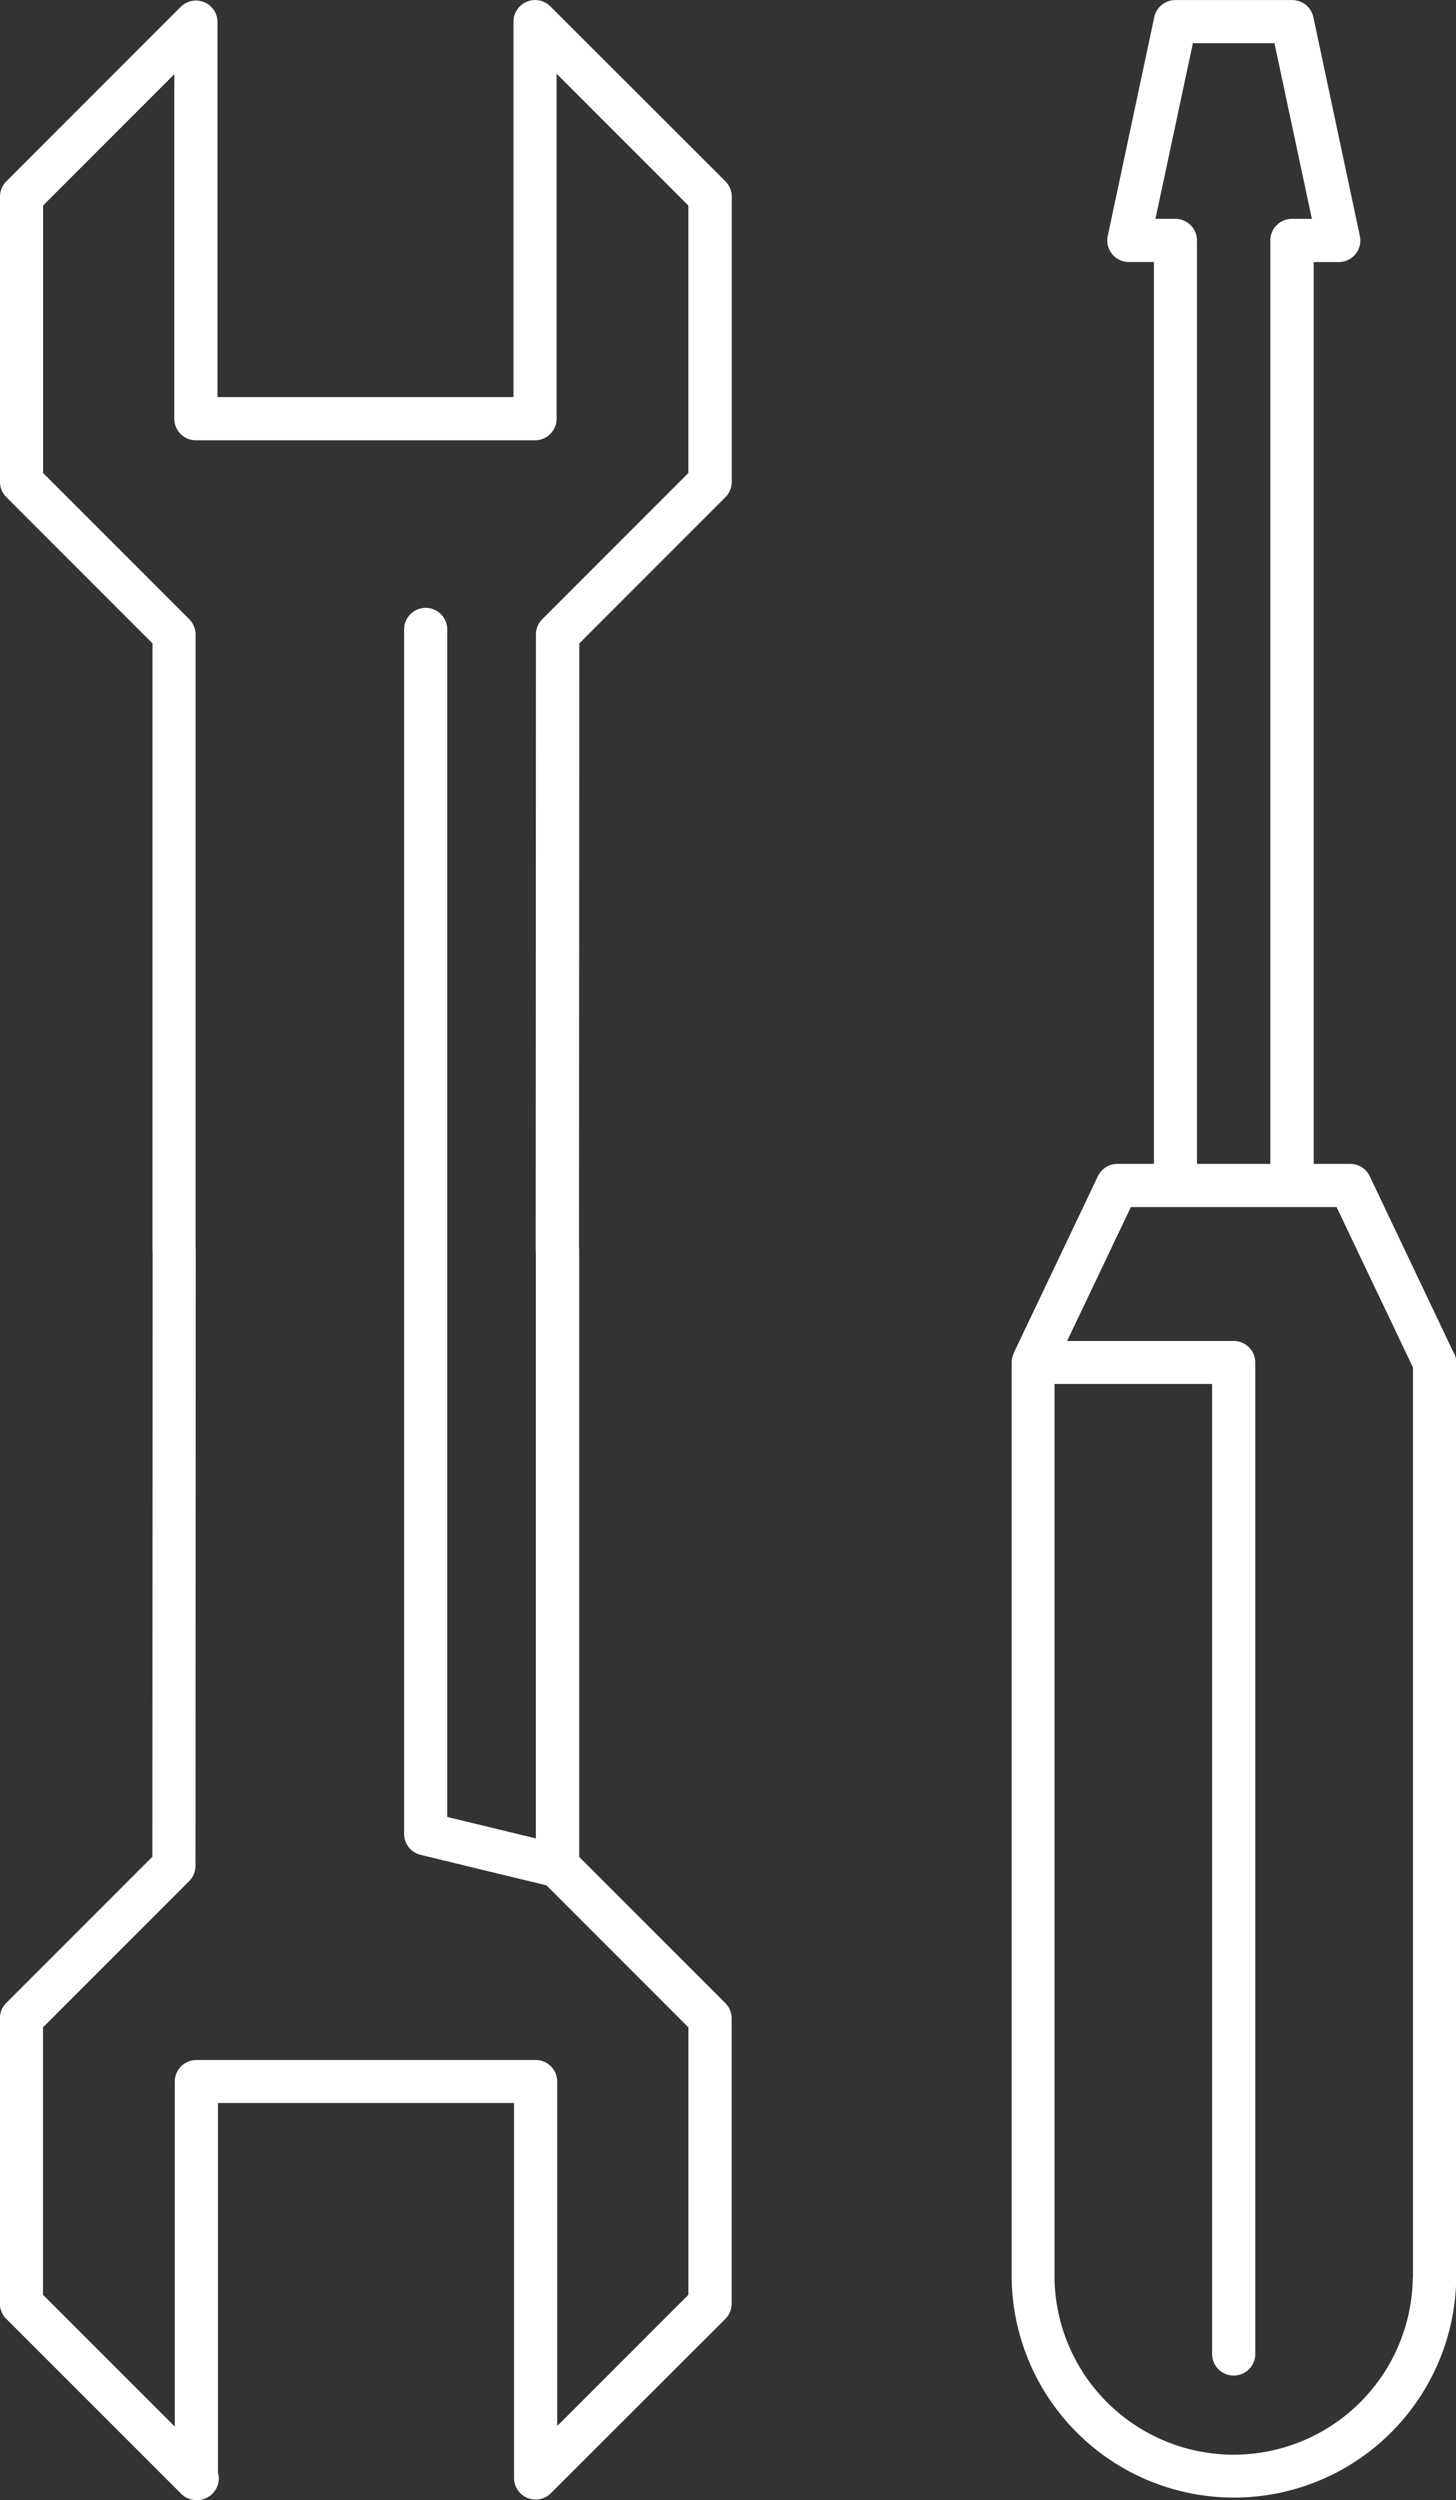
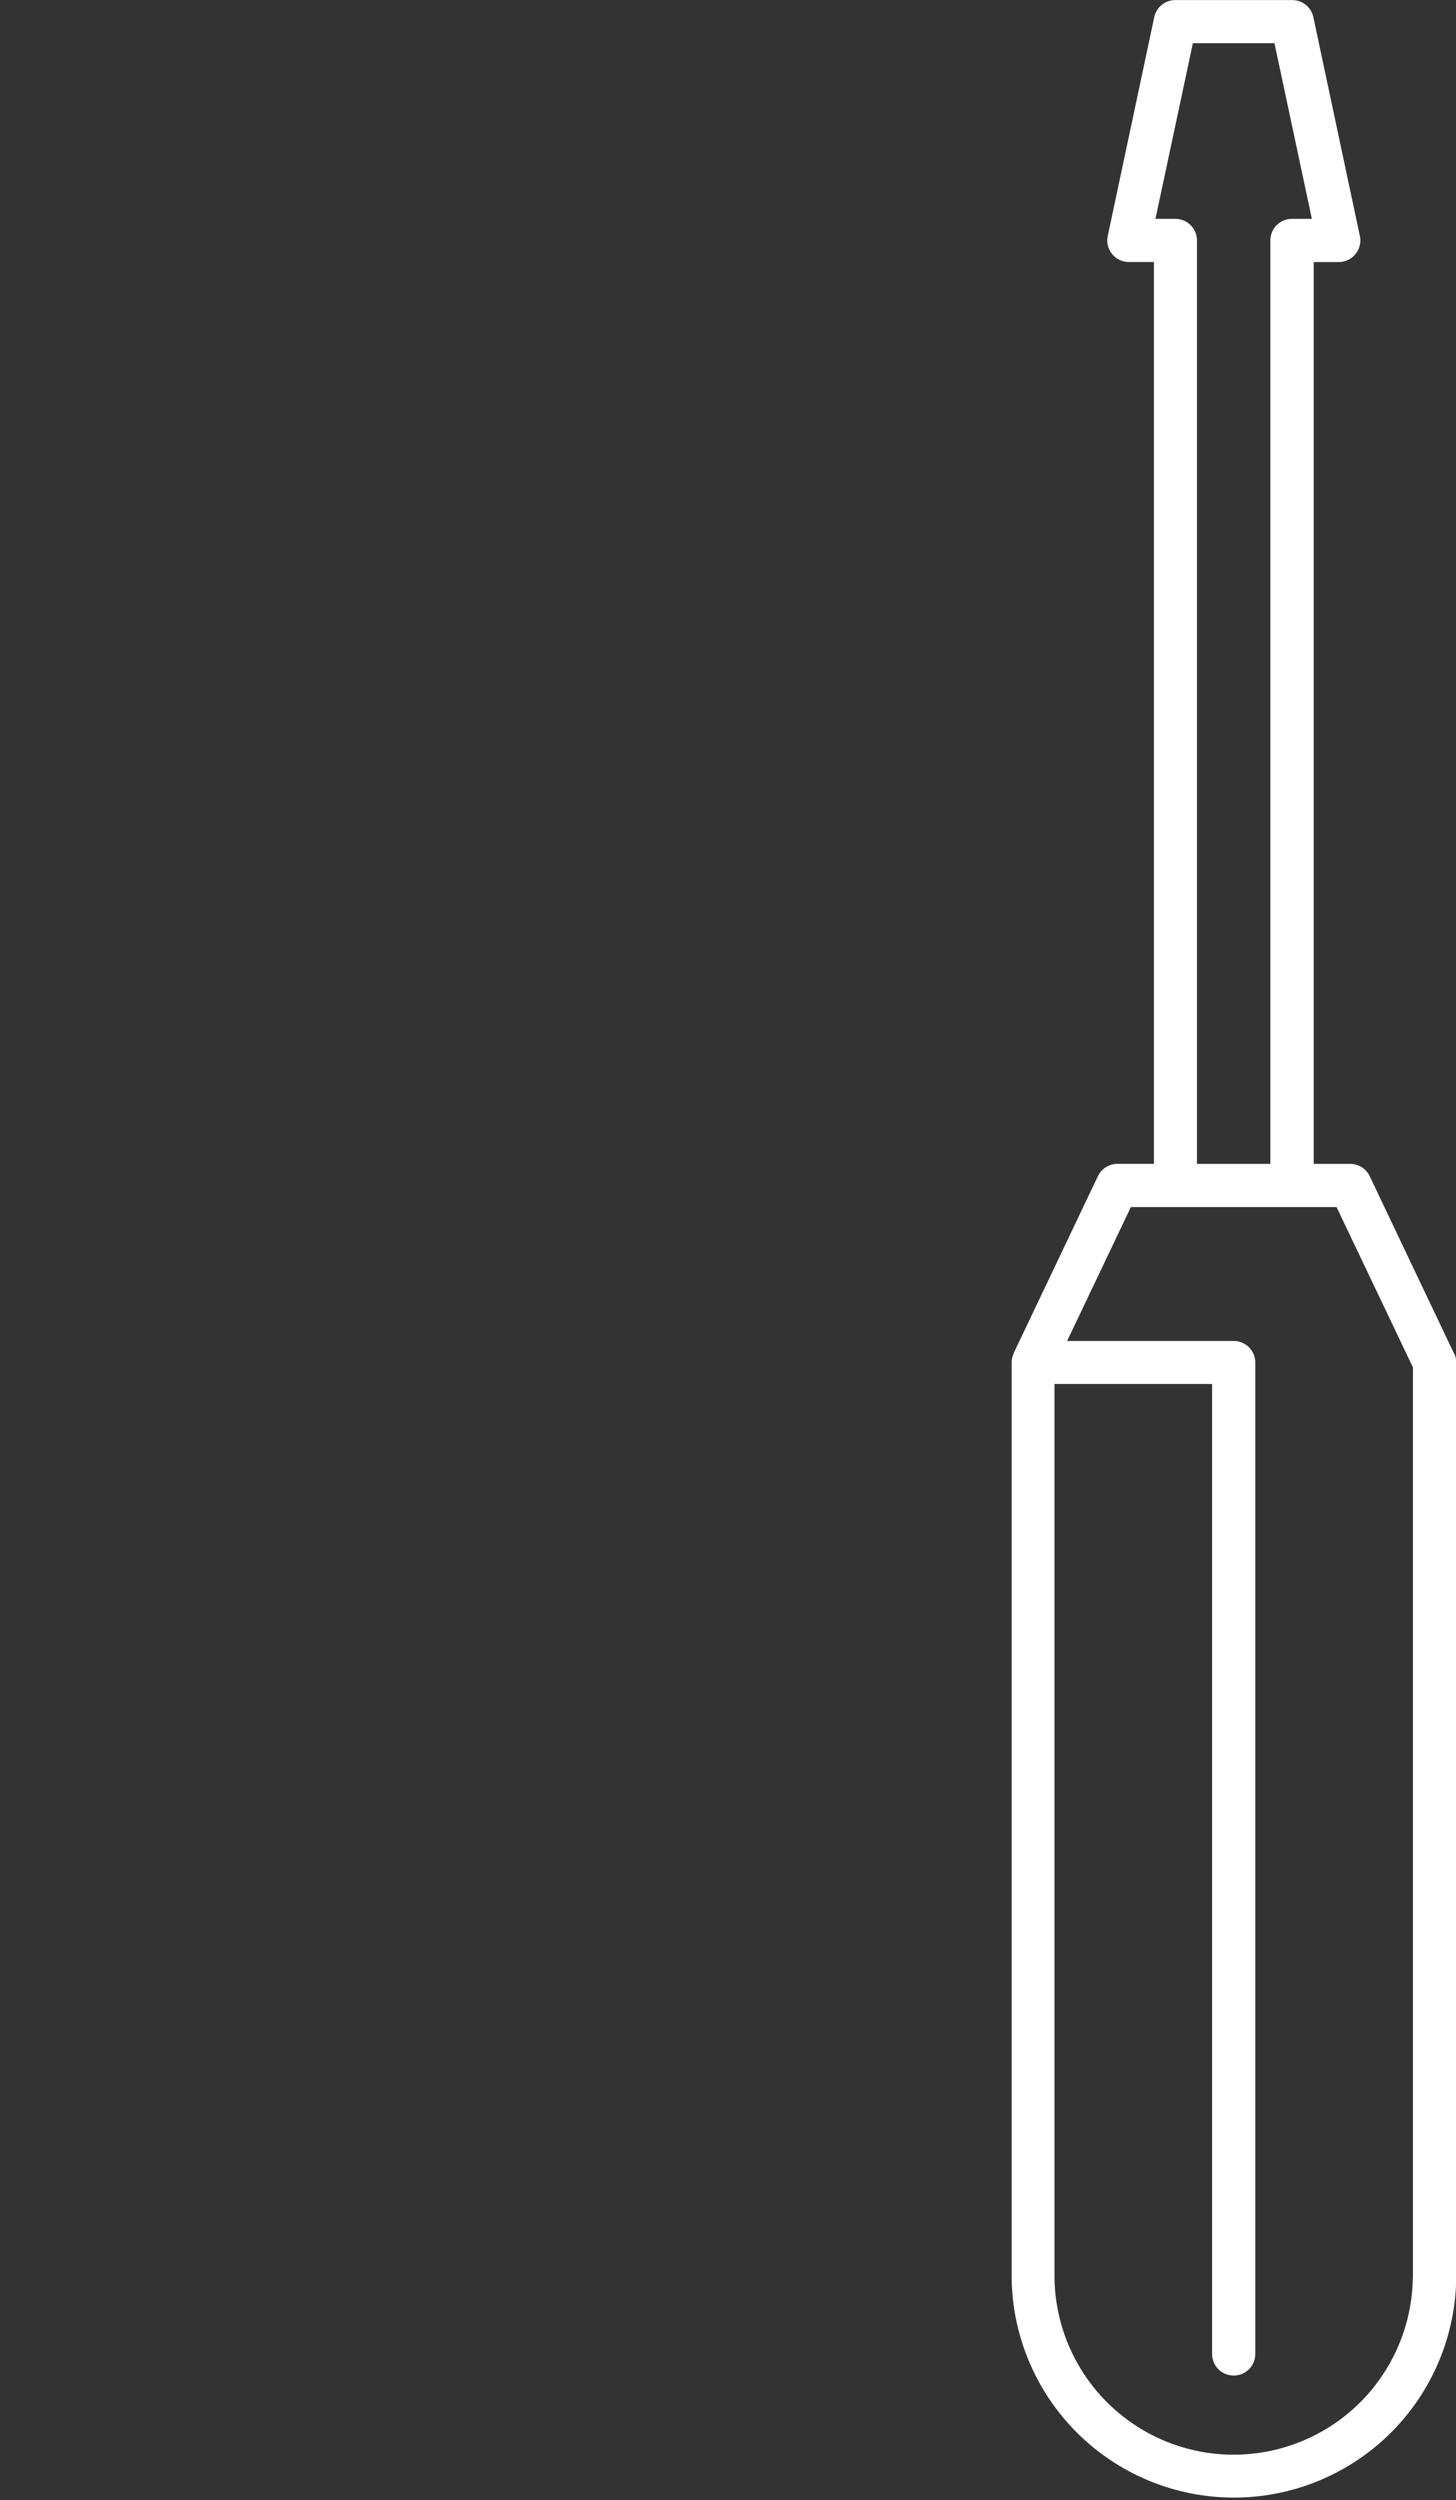
<svg xmlns="http://www.w3.org/2000/svg" width="43.842" height="75.24" viewBox="0 0 43.842 75.24">
  <rect x="0" y="0" width="43.842" height="75.24" fill="#333333" stroke="none" />
  <g transform="translate(-203.16 -28)">
-     <path d="M219.731,28.191a.65.65,0,0,0-1.109.459v11.3h-8.913V28.666a.649.649,0,0,0-1.109-.458l-5.249,5.249a.649.649,0,0,0-.191.459V42.5a.649.649,0,0,0,.191.46l4.4,4.4,0,18.258a.609.609,0,0,0,.005.08l-.008,18.178-4.4,4.4a.65.65,0,0,0-.191.46l0,8.586a.649.649,0,0,0,.191.459l5.268,5.265a.643.643,0,0,0,.458.191h.013a.658.658,0,0,0,.662-.65.667.667,0,0,0-.026-.183l0-11.118,8.916,0v11.283a.649.649,0,0,0,1.109.459L225,97.784a.649.649,0,0,0,.191-.459V88.74a.649.649,0,0,0-.191-.46l-4.4-4.4,0-18.259a.616.616,0,0,0-.005-.08l.008-18.178,4.4-4.4a.65.65,0,0,0,.191-.46V33.915a.649.649,0,0,0-.191-.459Zm4.158,14.042-4.4,4.4a.65.65,0,0,0-.191.46l-.008,18.528a.746.746,0,0,0,.005.08l0,17.623-2.667-.646V46.943a.65.65,0,0,0-1.3,0V83.188a.649.649,0,0,0,.5.631l3.788.917,4.273,4.273v8.047l-3.951,3.95V90.642a.65.65,0,0,0-.65-.65H209.073a.651.651,0,0,0-.65.65l0,10.382-3.968-3.966,0-8.048,4.4-4.4a.649.649,0,0,0,.191-.459l.008-18.529a.589.589,0,0,0-.005-.079l0-18.449a.651.651,0,0,0-.191-.46l-4.4-4.4V34.184l3.95-3.95V40.6a.65.65,0,0,0,.65.65H219.27a.651.651,0,0,0,.65-.65V30.218l3.968,3.967v8.049Z" fill="#fff" />
    <path d="M420.487,68.728,417.952,63.4a.649.649,0,0,0-.587-.37h-1.1V35.89h.754a.65.65,0,0,0,.636-.785l-1.4-6.584a.651.651,0,0,0-.636-.515H412.1a.65.65,0,0,0-.636.514l-1.4,6.584a.65.65,0,0,0,.636.785h.754v27.14h-1.1a.65.65,0,0,0-.587.37l-2.537,5.328s0,.008,0,.013a.644.644,0,0,0-.06.266V96.552a6.694,6.694,0,0,0,13.387,0V69.009a.651.651,0,0,0-.062-.278ZM412.1,34.59h-.6l1.127-5.286h2.457l1.126,5.286h-.6a.649.649,0,0,0-.65.65V63.03h-2.21V35.239a.65.65,0,0,0-.65-.649Zm7.149,61.962a5.395,5.395,0,0,1-10.789,0v-26.9h4.746v29.19a.65.65,0,1,0,1.3,0V69.008a.65.65,0,0,0-.65-.65h-5.016l1.92-4.029h6.194l2.3,4.826v27.4Z" transform="translate(-173.548 -0.004)" fill="#fff" />
  </g>
</svg>